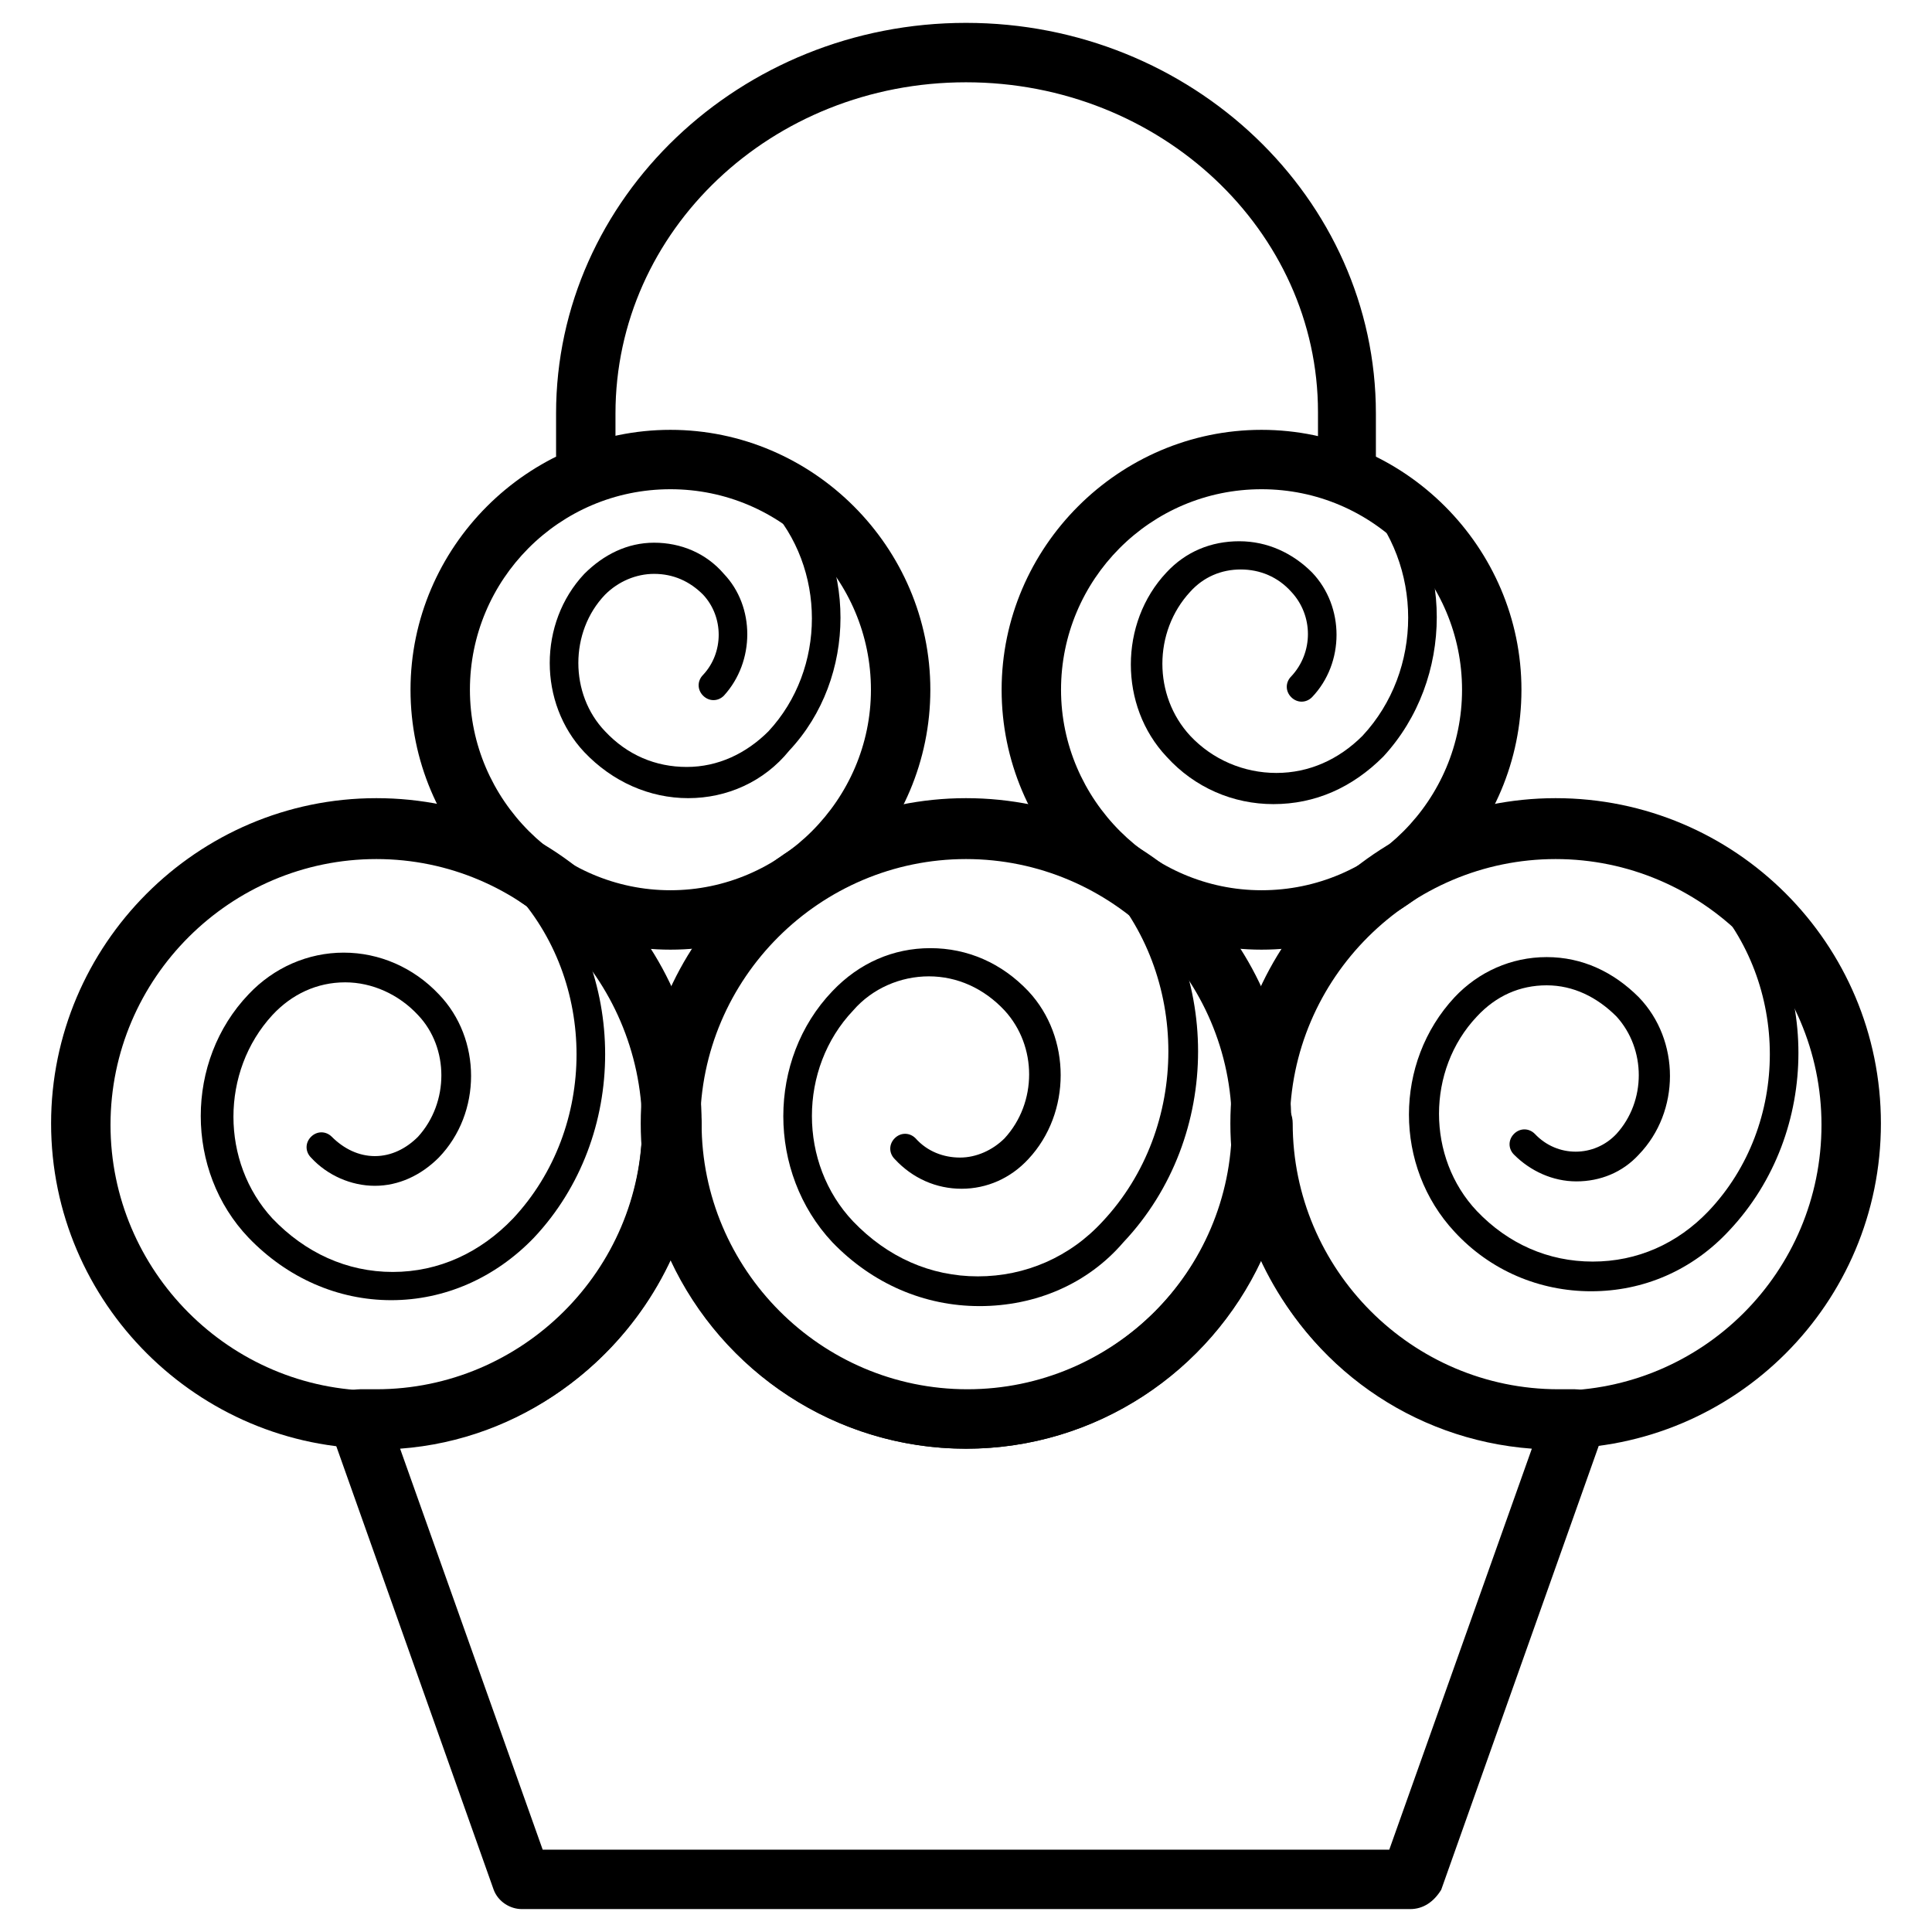
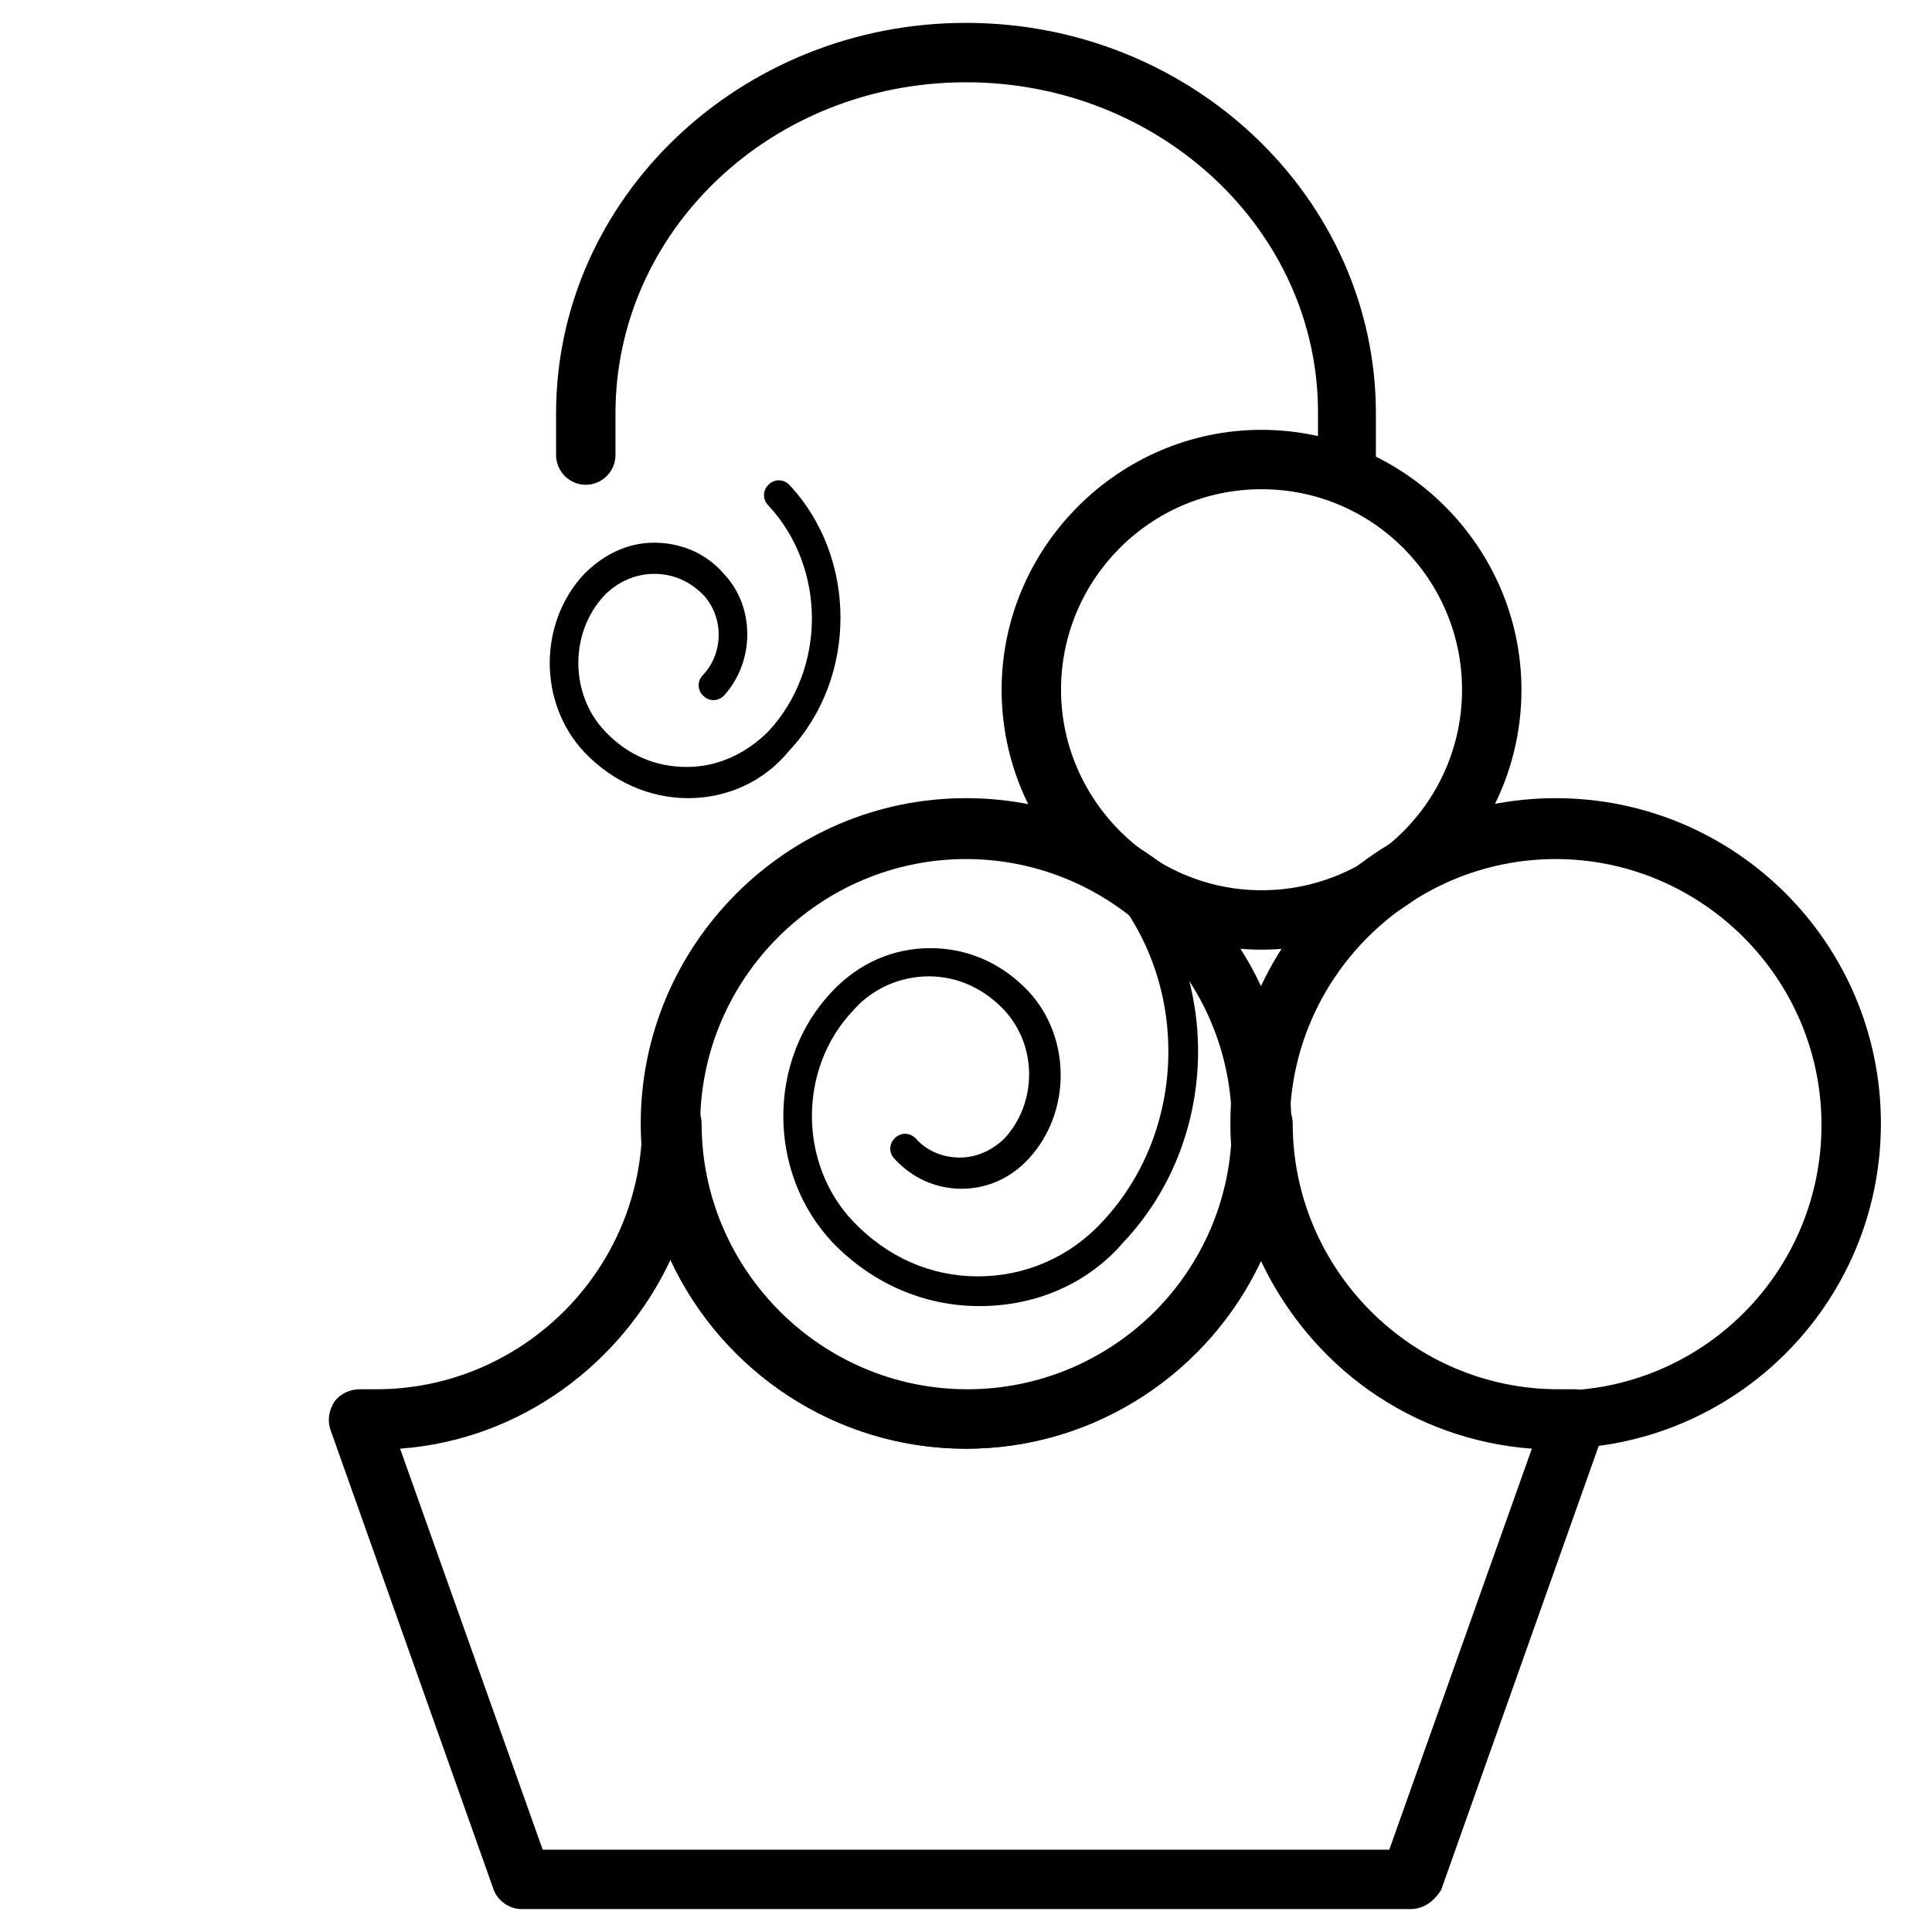
<svg xmlns="http://www.w3.org/2000/svg" fill="#000000" width="800px" height="800px" version="1.1" viewBox="144 144 512 512">
  <g>
-     <path d="m243.74 527.92c-47.23 0-86.199-38.574-86.199-86.199 0-47.23 38.574-86.199 86.199-86.199s86.199 38.574 86.199 86.199c-0.395 47.629-38.965 86.199-86.199 86.199zm0-156.26c-38.574 0-70.453 31.488-70.453 70.453 0 38.574 31.488 70.453 70.453 70.453 38.574 0 70.453-31.488 70.453-70.453-0.391-38.965-31.879-70.453-70.453-70.453z" />
-     <path d="m247.68 488.56c-14.168 0-27.551-5.902-37.785-16.531-16.926-17.711-16.926-46.84 0-64.551 6.691-7.086 15.742-11.02 25.191-11.02 9.445 0 18.5 3.938 25.191 11.02 11.414 11.809 11.414 31.488 0 43.297-4.723 4.723-10.629 7.477-16.926 7.477s-12.594-2.754-16.926-7.477c-1.574-1.574-1.574-3.938 0-5.512s3.938-1.574 5.512 0c3.148 3.148 7.086 5.117 11.414 5.117s8.266-1.969 11.414-5.117c8.266-9.055 8.266-23.617 0-32.273-5.117-5.512-12.203-8.66-19.285-8.66-7.477 0-14.168 3.148-19.285 8.66-13.777 14.957-13.777 38.965 0 53.922 8.66 9.055 19.68 14.168 31.883 14.168s23.223-5.117 31.883-14.168c22.434-24.008 22.434-62.977 0-86.984-1.574-1.574-1.574-3.938 0-5.512 1.574-1.574 3.938-1.574 5.512 0 25.191 27.16 25.191 70.848 0 97.613-10.242 10.629-23.625 16.531-37.793 16.531z" />
    <path d="m400 527.92c-47.23 0-86.199-38.574-86.199-86.199 0-47.23 38.574-86.199 86.199-86.199s86.199 38.574 86.199 86.199c-0.004 47.629-38.969 86.199-86.199 86.199zm0-156.26c-38.574 0-70.453 31.488-70.453 70.453 0 38.574 31.488 70.453 70.453 70.453 38.574 0 70.453-31.488 70.453-70.453 0-38.965-31.883-70.453-70.453-70.453z" />
    <path d="m403.54 490.13c-14.562 0-28.34-5.902-38.965-16.926-17.32-18.5-17.32-48.414 0-66.52 7.086-7.477 16.137-11.414 25.977-11.414 9.84 0 18.895 3.938 25.977 11.414 11.414 12.203 11.414 32.273 0 44.477-4.723 5.117-11.02 7.871-17.711 7.871s-12.988-2.754-17.711-7.871c-1.574-1.574-1.574-3.938 0-5.512 1.574-1.574 3.938-1.574 5.512 0 3.148 3.543 7.477 5.117 11.809 5.117 4.328 0 8.66-1.969 11.809-5.117 8.66-9.445 8.66-24.402 0-33.852-5.512-5.902-12.594-9.055-20.074-9.055-7.477 0-14.957 3.148-20.074 9.055-14.562 15.352-14.562 40.539 0 55.891 9.055 9.445 20.469 14.562 33.062 14.562s24.402-5.117 33.062-14.562c23.223-24.797 23.223-65.336 0-90.133-1.574-1.574-1.574-3.938 0-5.512 1.574-1.574 3.938-1.574 5.512 0 26.371 27.945 26.371 73.211 0 101.16-9.449 11.027-23.227 16.93-38.184 16.93z" />
    <path d="m556.26 527.92c-47.23 0-86.199-38.574-86.199-86.199 0-47.23 38.574-86.199 86.199-86.199s86.199 38.574 86.199 86.199c0 47.629-38.574 86.199-86.199 86.199zm0-156.26c-38.574 0-70.453 31.488-70.453 70.453 0 38.574 31.488 70.453 70.453 70.453 38.965 0 70.453-31.488 70.453-70.453 0-38.965-31.879-70.453-70.453-70.453z" />
-     <path d="m565.7 486.2c-13.777 0-26.766-5.512-36.211-15.742-16.137-17.32-16.137-44.871 0-62.188 6.297-6.691 14.957-10.629 24.402-10.629 9.445 0 17.711 3.938 24.402 10.629 11.02 11.414 11.02 30.309 0 41.723-4.328 4.723-10.234 7.086-16.531 7.086s-12.203-2.754-16.531-7.086c-1.574-1.574-1.574-3.938 0-5.512 1.574-1.574 3.938-1.574 5.512 0 5.902 6.297 15.742 6.297 21.648 0 7.871-8.66 7.871-22.434 0-31.094-5.117-5.117-11.414-8.266-18.5-8.266-7.086 0-13.383 2.754-18.5 8.266-13.383 14.168-13.383 37.391 0 51.562 8.266 8.66 18.895 13.383 30.699 13.383 11.809 0 22.434-4.723 30.699-13.383 21.648-22.828 21.648-60.223 0-83.445-1.574-1.574-1.574-3.938 0-5.512s3.938-1.574 5.512 0c24.402 25.977 24.402 68.094 0 94.07-9.836 10.629-22.824 16.137-36.602 16.137z" />
    <path d="m478.32 395.67c-38.18 0-68.879-31.094-68.879-68.879 0-37.785 31.094-68.879 68.879-68.879 37.785 0 68.879 31.094 68.879 68.879 0.004 37.785-30.699 68.879-68.879 68.879zm0-122.02c-29.52 0-53.137 24.008-53.137 53.137 0 29.125 24.008 53.137 53.137 53.137 29.52 0 53.137-24.008 53.137-53.137 0-29.125-23.617-53.137-53.137-53.137z" />
-     <path d="m481.47 357.1c-10.629 0-20.859-4.328-28.34-12.594-12.594-13.383-12.594-35.426 0-48.805 5.117-5.512 11.809-8.266 19.285-8.266 7.477 0 14.168 3.148 19.285 8.266 8.66 9.055 8.66 24.008 0 33.062-1.574 1.574-3.938 1.574-5.512 0-1.574-1.574-1.574-3.938 0-5.512 5.902-6.297 5.902-16.137 0-22.434-3.543-3.938-8.266-5.902-13.383-5.902-5.117 0-9.84 1.969-13.383 5.902-9.84 10.629-9.84 27.551 0 38.18 5.902 6.297 14.168 9.84 22.828 9.84s16.531-3.543 22.828-9.84c16.137-17.32 16.137-45.266 0-62.582-1.574-1.574-1.574-3.938 0-5.512 1.574-1.574 3.938-1.574 5.512 0 18.895 20.074 18.895 53.137 0 73.602-8.258 8.262-18.098 12.594-29.121 12.594z" />
-     <path d="m321.67 395.67c-38.18 0-68.879-31.094-68.879-68.879 0-37.785 31.094-68.879 68.879-68.879s68.879 31.094 68.879 68.879c0 37.785-30.699 68.879-68.879 68.879zm0-122.02c-29.52 0-53.137 24.008-53.137 53.137 0 29.125 24.008 53.137 53.137 53.137 29.125 0 53.137-24.008 53.137-53.137 0-29.125-23.617-53.137-53.137-53.137z" />
    <path d="m326.39 355.52c-10.234 0-20.074-4.328-27.551-12.203-12.203-12.988-12.203-34.242 0-47.23 5.117-5.117 11.414-8.266 18.5-8.266s13.777 2.754 18.5 8.266c8.266 8.66 8.266 23.223 0 32.273-1.574 1.574-3.938 1.574-5.512 0s-1.574-3.938 0-5.512c5.512-5.902 5.512-15.352 0-21.254-3.543-3.543-7.871-5.512-12.988-5.512-4.723 0-9.445 1.969-12.988 5.512-9.445 9.84-9.445 26.371 0 36.211 5.902 6.297 13.383 9.445 21.648 9.445s15.742-3.543 21.648-9.445c15.352-16.531 15.352-43.297 0-59.828-1.574-1.574-1.574-3.938 0-5.512 1.574-1.574 3.938-1.574 5.512 0 18.105 19.285 18.105 51.168 0 70.453-6.695 8.27-16.535 12.602-26.77 12.602z" />
    <path d="m517.68 649.93h-235.37c-3.148 0-6.297-1.969-7.477-5.117l-43.297-122.02c-0.789-2.363-0.395-5.117 1.18-7.477 1.574-1.969 3.938-3.148 6.691-3.148h1.18 3.148c38.574 0 70.453-31.488 70.453-70.453 0-4.328 3.543-7.871 7.871-7.871s7.871 3.543 7.871 7.871c0 38.574 31.488 70.453 70.453 70.453 38.574 0 70.453-31.488 70.453-70.453 0-4.328 3.543-7.871 7.871-7.871 4.328 0 7.871 3.543 7.871 7.871 0 38.574 31.488 70.453 70.453 70.453h3.148 1.18c2.754 0 5.117 1.18 6.691 3.148 1.574 1.969 1.969 4.723 1.18 7.477l-43.297 122.02c-1.953 3.152-4.711 5.117-8.254 5.117zm-229.86-15.742h224.35l37.785-106.27c-31.883-2.363-59.039-22.043-71.637-49.988-13.77 29.523-43.684 49.988-78.32 49.988s-64.551-20.469-78.328-49.988c-12.988 27.551-39.754 47.625-71.637 49.988z" />
    <path d="m501.15 272.87c-4.328 0-7.871-3.543-7.871-7.871v-11.809c0-48.023-41.723-87.383-93.281-87.383-51.562 0-92.891 39.359-92.891 87.773v11.02c0 4.328-3.543 7.871-7.871 7.871s-7.871-3.543-7.871-7.871v-11.02c-0.004-57.07 48.805-103.52 108.63-103.52s108.63 46.445 108.63 103.52v11.809c0.395 3.938-3.148 7.481-7.481 7.481z" />
  </g>
</svg>